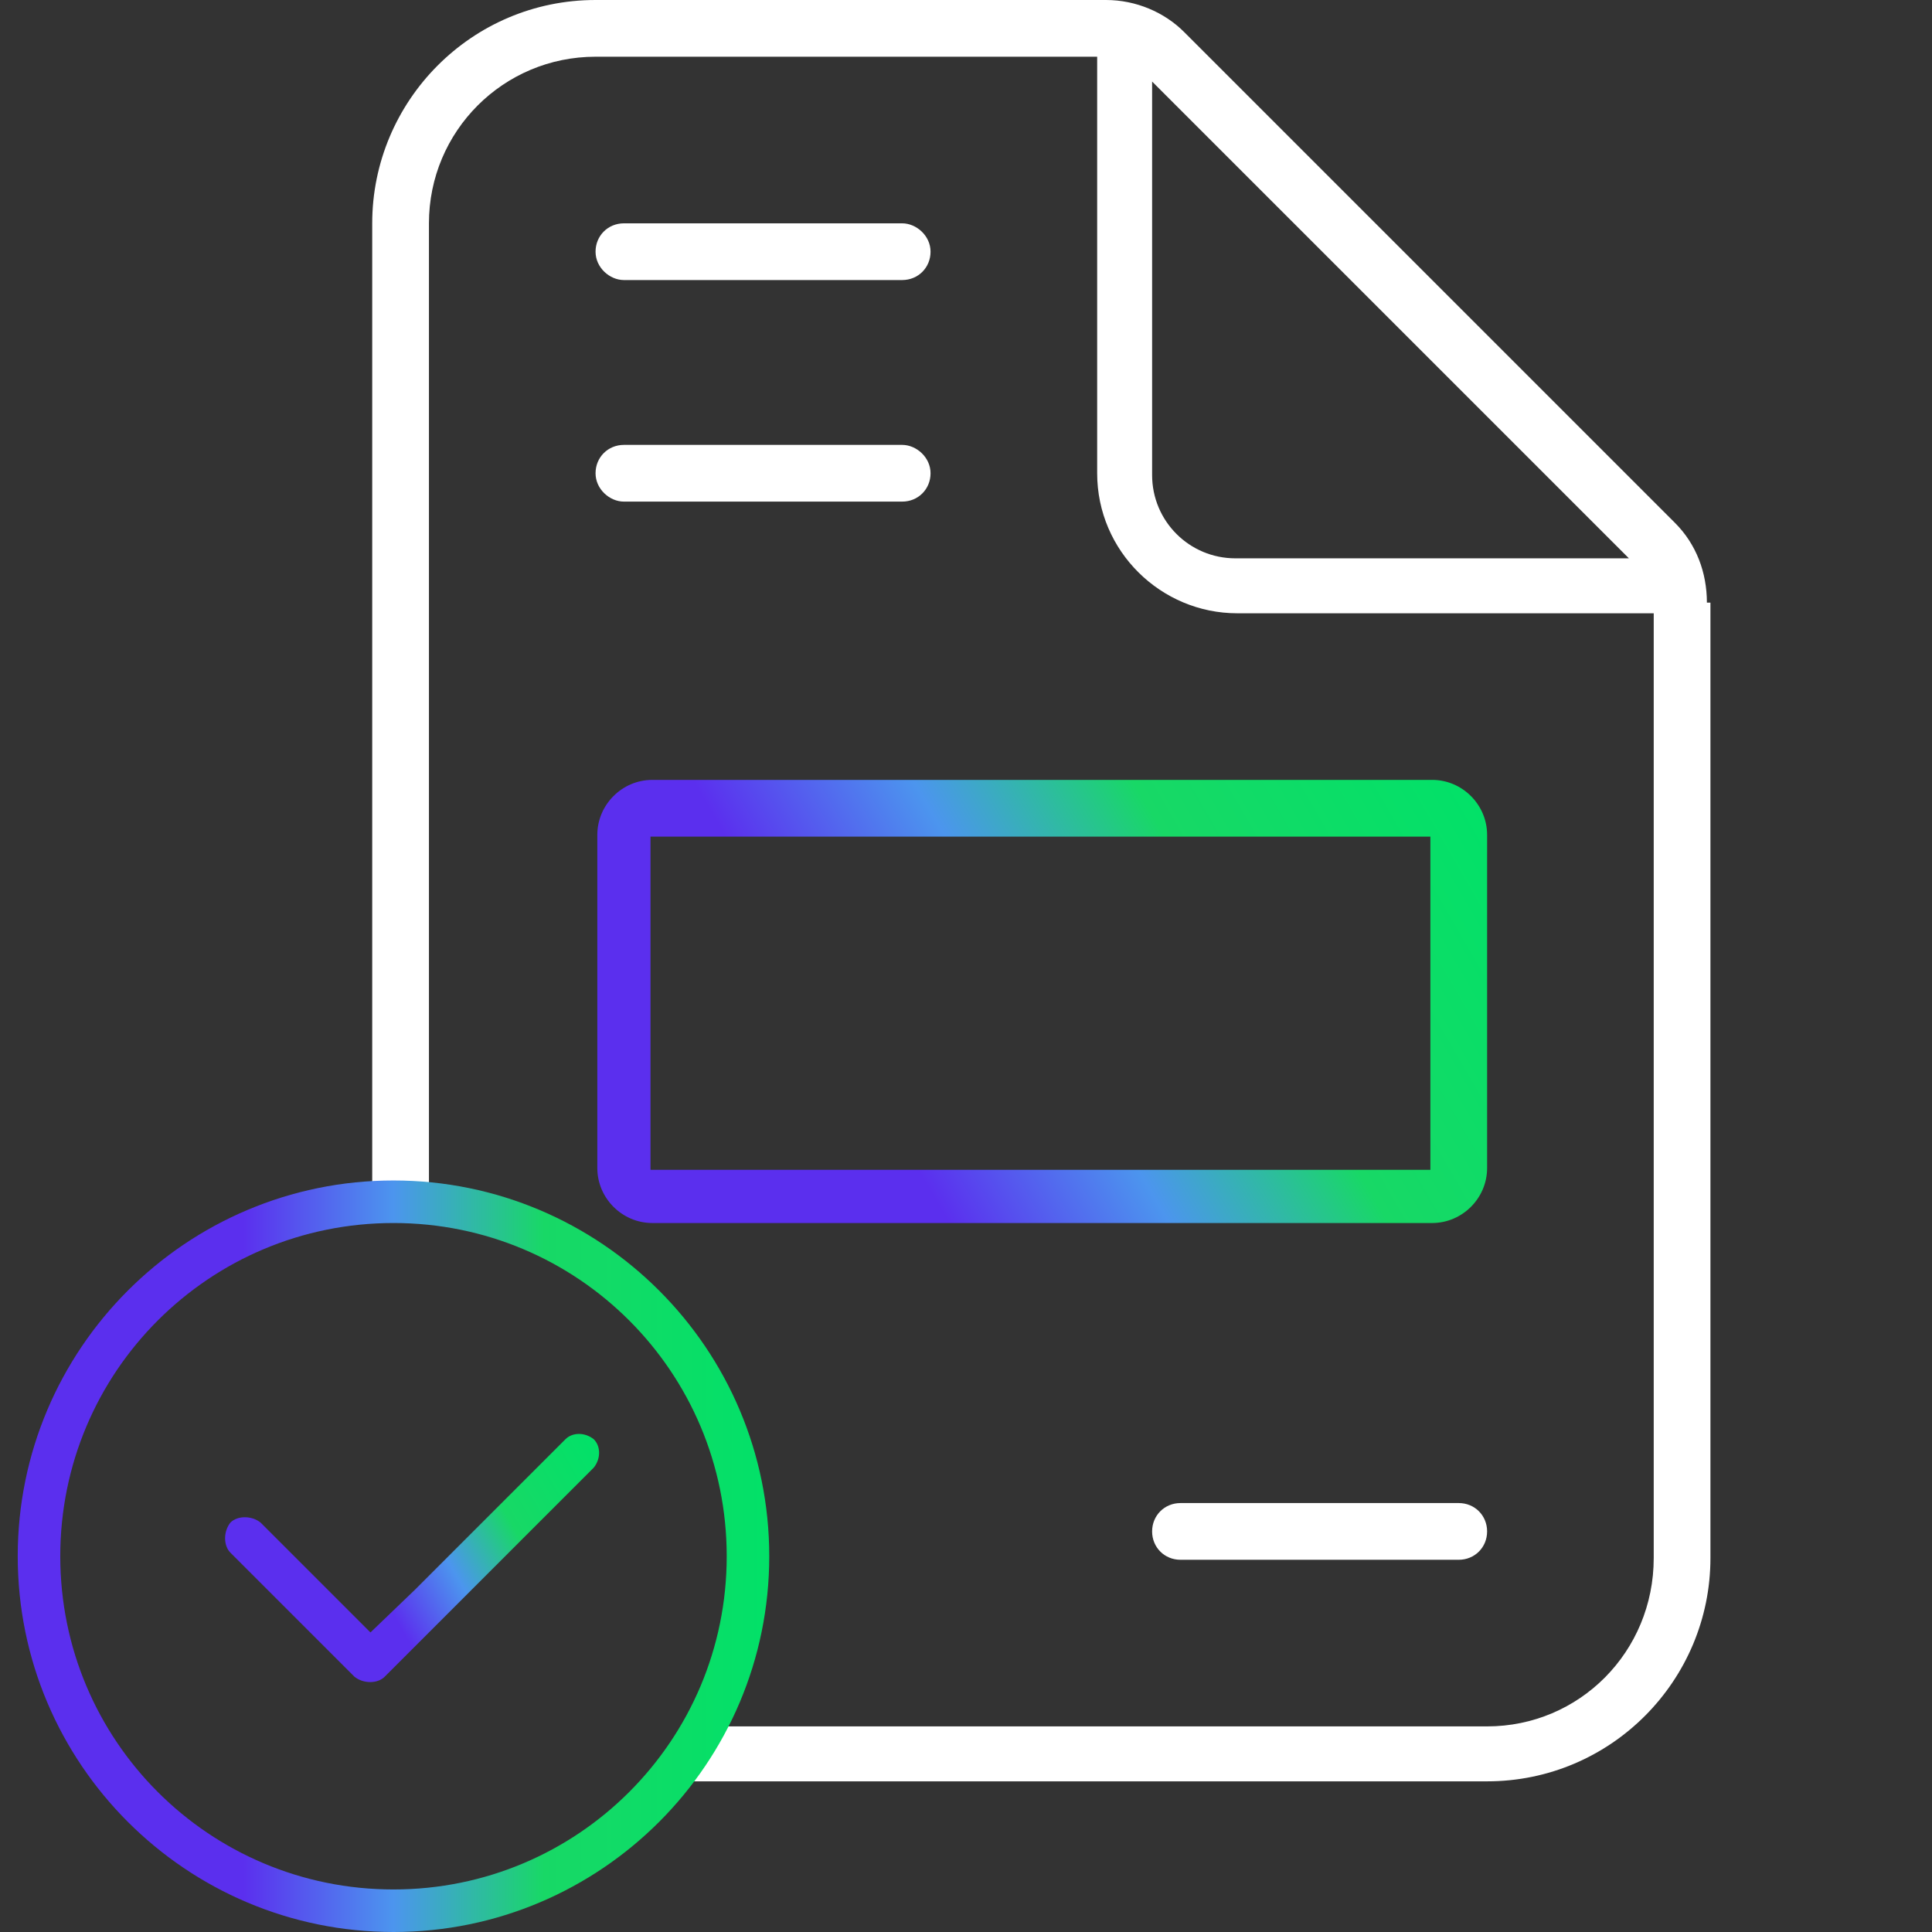
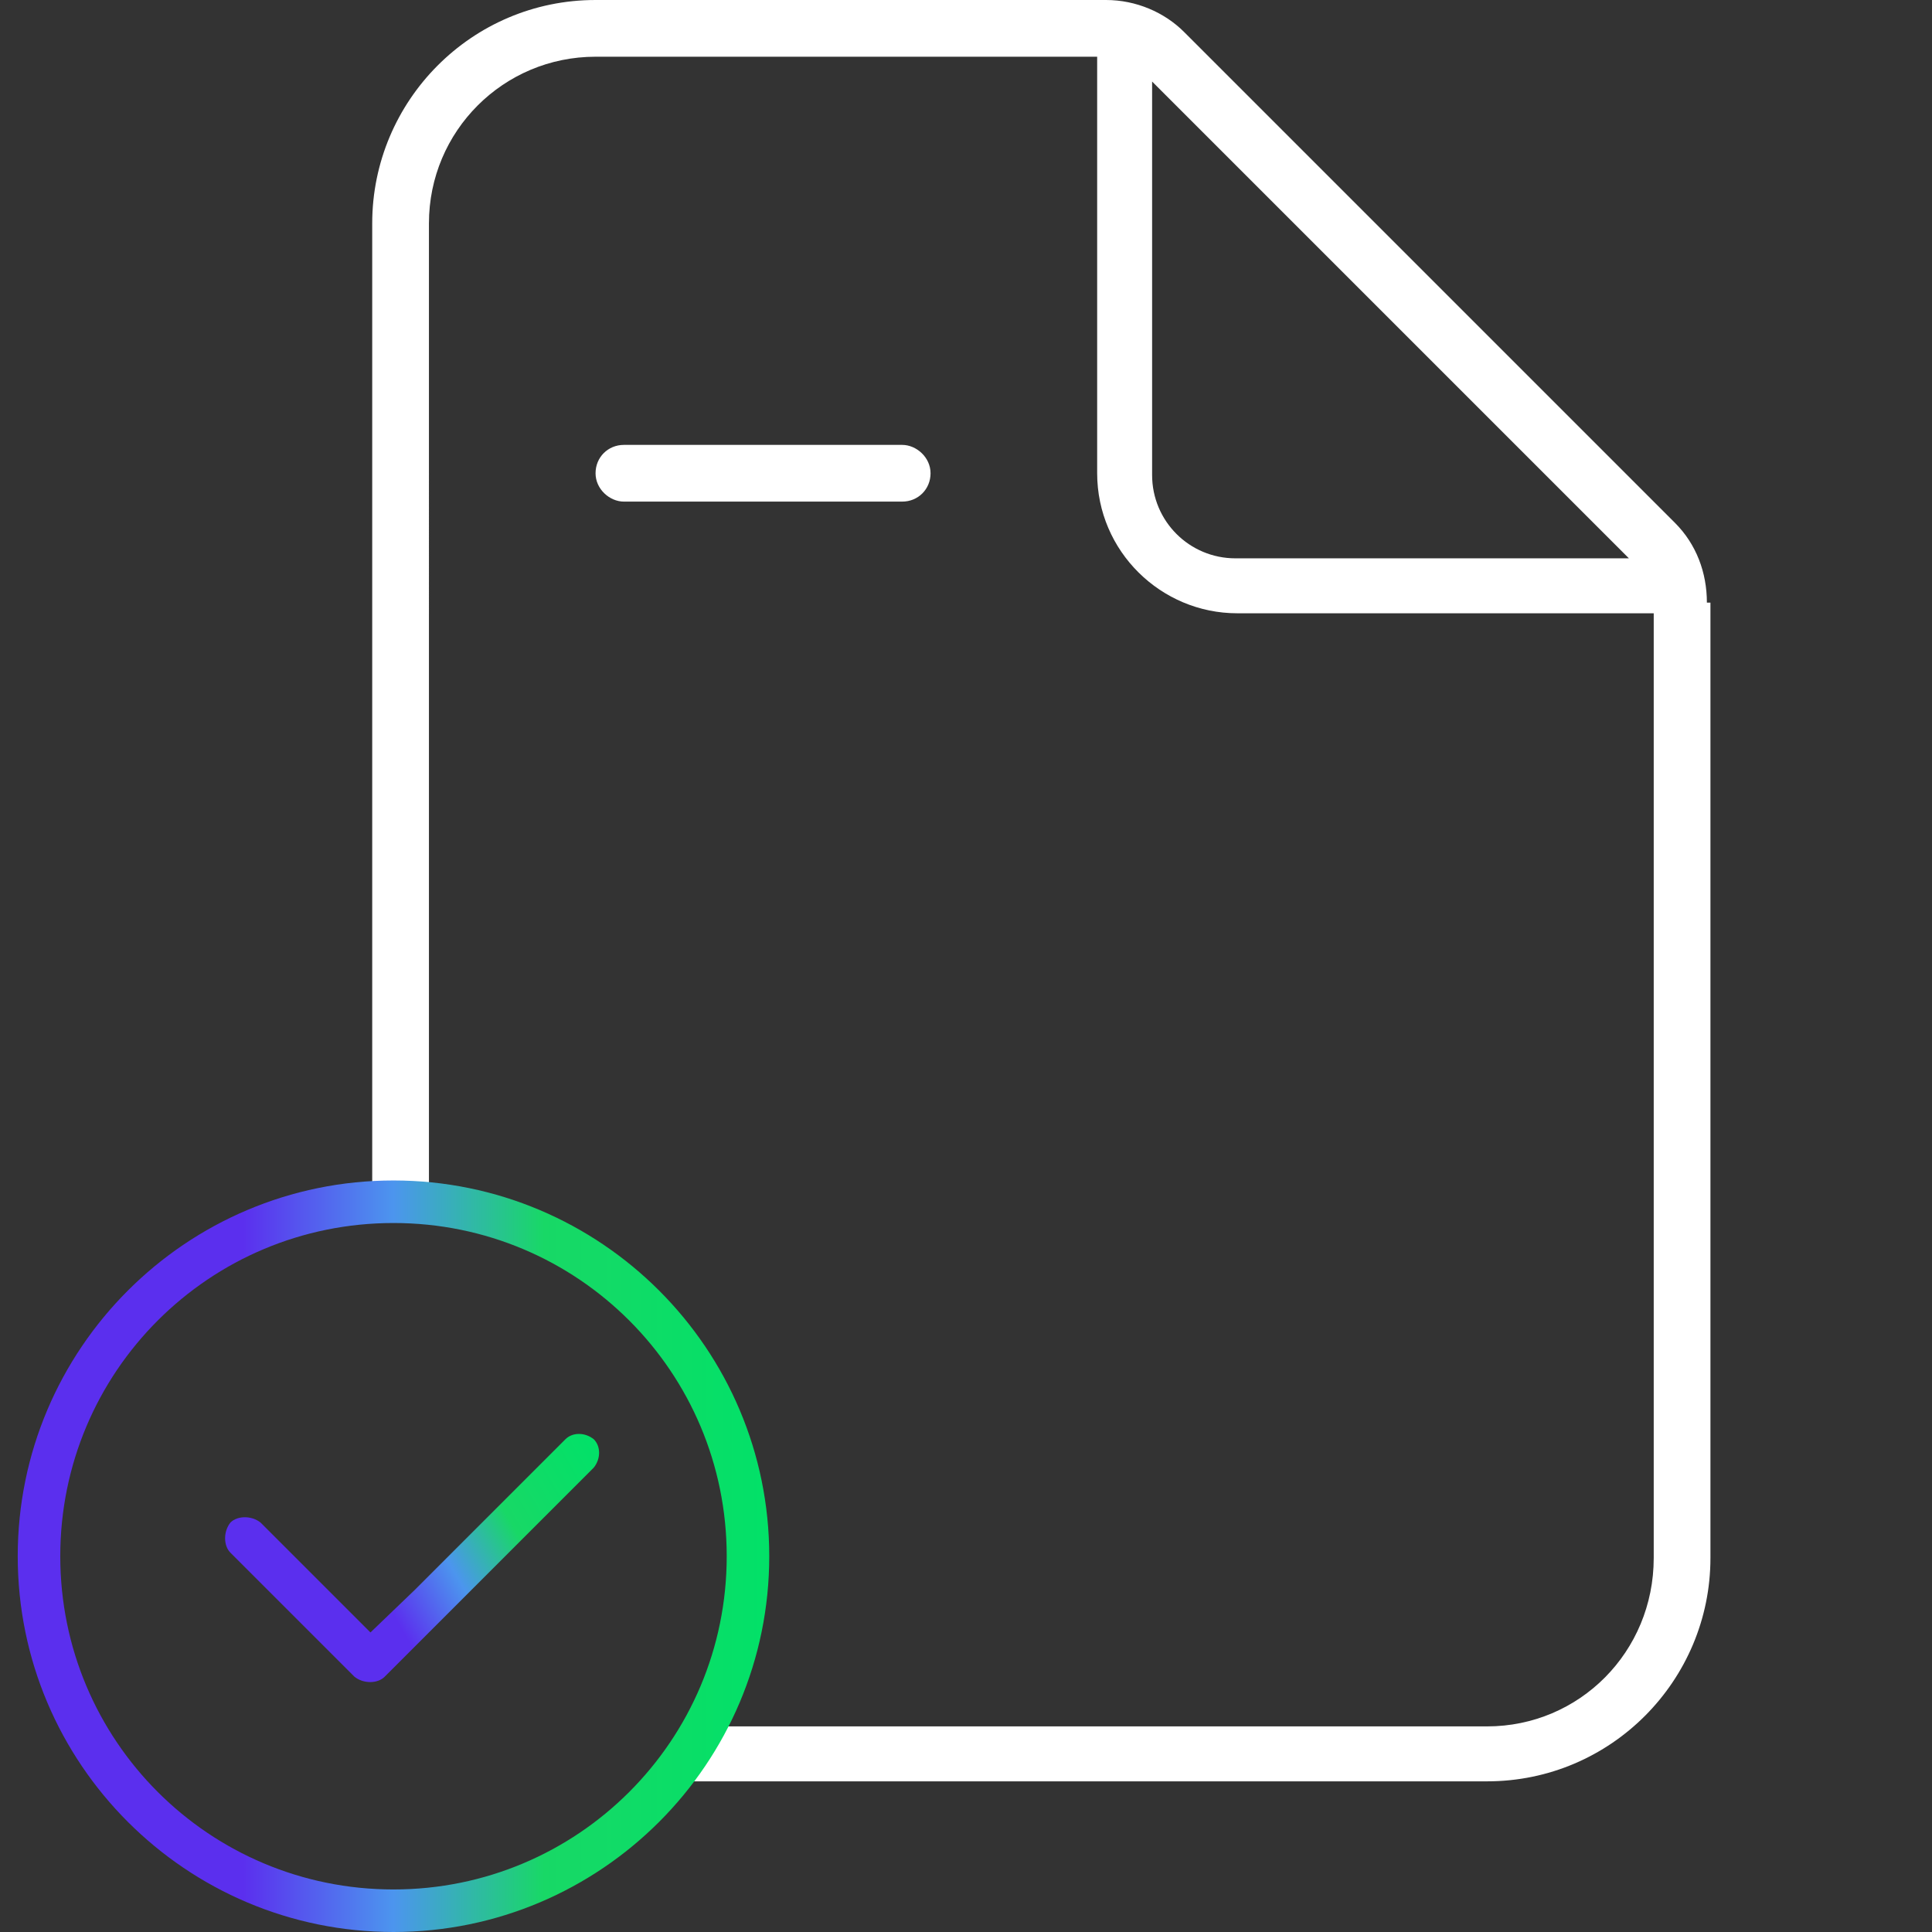
<svg xmlns="http://www.w3.org/2000/svg" id="Icon" version="1.1" viewBox="0 0 109 109">
  <rect x="0" y="0" width="109" height="109" fill="#333333" stroke="none" />
  <defs>
    <style> .st0 { fill: url(#linear-gradient1); } .st1 { fill: url(#linear-gradient); } .st2 { fill: #fff; } .st3 { fill: url(#New_Gradient_Swatch_1); } </style>
    <linearGradient id="linear-gradient" x1="35.5" y1="-349" x2="82" y2="-322.1" gradientTransform="translate(0 -279) scale(1 -1)" gradientUnits="userSpaceOnUse">
      <stop offset=".3" stop-color="#5b2fee" />
      <stop offset=".5" stop-color="#4c95ee" />
      <stop offset=".7" stop-color="#18d866" />
      <stop offset="1" stop-color="#02e168" />
    </linearGradient>
    <linearGradient id="linear-gradient1" x1="15.2" y1="18.5" x2="33.3" y2="28.9" gradientTransform="translate(0 110) scale(1 -1)" gradientUnits="userSpaceOnUse">
      <stop offset=".3" stop-color="#5b2fee" />
      <stop offset=".5" stop-color="#4c95ee" />
      <stop offset=".7" stop-color="#18d866" />
      <stop offset="1" stop-color="#02e168" />
    </linearGradient>
    <linearGradient id="New_Gradient_Swatch_1" data-name="New Gradient Swatch 1" x1="1" y1="87.8" x2="43.4" y2="87.8" gradientUnits="userSpaceOnUse">
      <stop offset=".3" stop-color="#5b2fee" />
      <stop offset=".5" stop-color="#4c95ee" />
      <stop offset=".7" stop-color="#18d866" />
      <stop offset="1" stop-color="#02e168" />
    </linearGradient>
  </defs>
  <path class="st2" d="M96.3,34c0-1.7-.6-3.3-1.8-4.5L66.8,1.8c-1.1-1.1-2.7-1.8-4.4-1.8h-28.8c-7,0-12.6,5.7-12.6,12.6v55.2c1-.2,2.1-.3,3.2-.3V12.6c0-5.2,4.2-9.4,9.4-9.4h28.3v23.5c0,4.4,3.6,7.9,7.9,7.9h23.5v53.3h0c0,5.3-4.2,9.5-9.4,9.5h-43.5c-.7,1.1-1.4,2.1-2.3,3.1h45.8c7,0,12.6-5.7,12.6-12.6v-53.9h-.2ZM69.7,31.5c-2.6,0-4.7-2.1-4.7-4.7V4.6l26.9,26.9h-22.2Z" />
-   <path class="st1" d="M80.8,44h-44c-1.7,0-3.1,1.4-3.1,3.1v18.8c0,1.7,1.4,3.1,3.1,3.1h44c1.7,0,3.1-1.4,3.1-3.1v-18.8c0-1.7-1.4-3.1-3.1-3.1ZM80.7,66h-44v-18.8h44v18.8Z" />
-   <path class="st2" d="M82.3,84.8c.9,0,1.6.7,1.6,1.6s-.7,1.6-1.6,1.6h-15.7c-.9,0-1.6-.7-1.6-1.6s.7-1.6,1.6-1.6h15.7Z" />
-   <path class="st2" d="M50.9,12.6c.8,0,1.6.7,1.6,1.6s-.7,1.6-1.6,1.6h-15.7c-.8,0-1.6-.7-1.6-1.6s.7-1.6,1.6-1.6h15.7Z" />
  <path class="st2" d="M50.9,25.1c.8,0,1.6.7,1.6,1.6s-.7,1.6-1.6,1.6h-15.7c-.8,0-1.6-.7-1.6-1.6s.7-1.6,1.6-1.6h15.7Z" />
  <path class="st0" d="M33.4,82.9l-11.7,11.7c-.4.4-1.2.4-1.7,0l-7-7c-.4-.4-.4-1.2,0-1.7.4-.4,1.2-.4,1.7,0l6.2,6.2,2.5-2.4,8.5-8.5c.4-.4,1.1-.4,1.6,0h0c.4.4.4,1.1,0,1.6h0Z" />
  <path class="st3" d="M22.2,109c-11.7,0-21.2-9.5-21.2-21.2s9.5-21.2,21.2-21.2,21.2,9.5,21.2,21.2-9.5,21.2-21.2,21.2ZM22.2,69c-10.4,0-18.8,8.4-18.8,18.8s8.4,18.8,18.8,18.8,18.8-8.4,18.8-18.8-8.4-18.8-18.8-18.8Z" />
</svg>